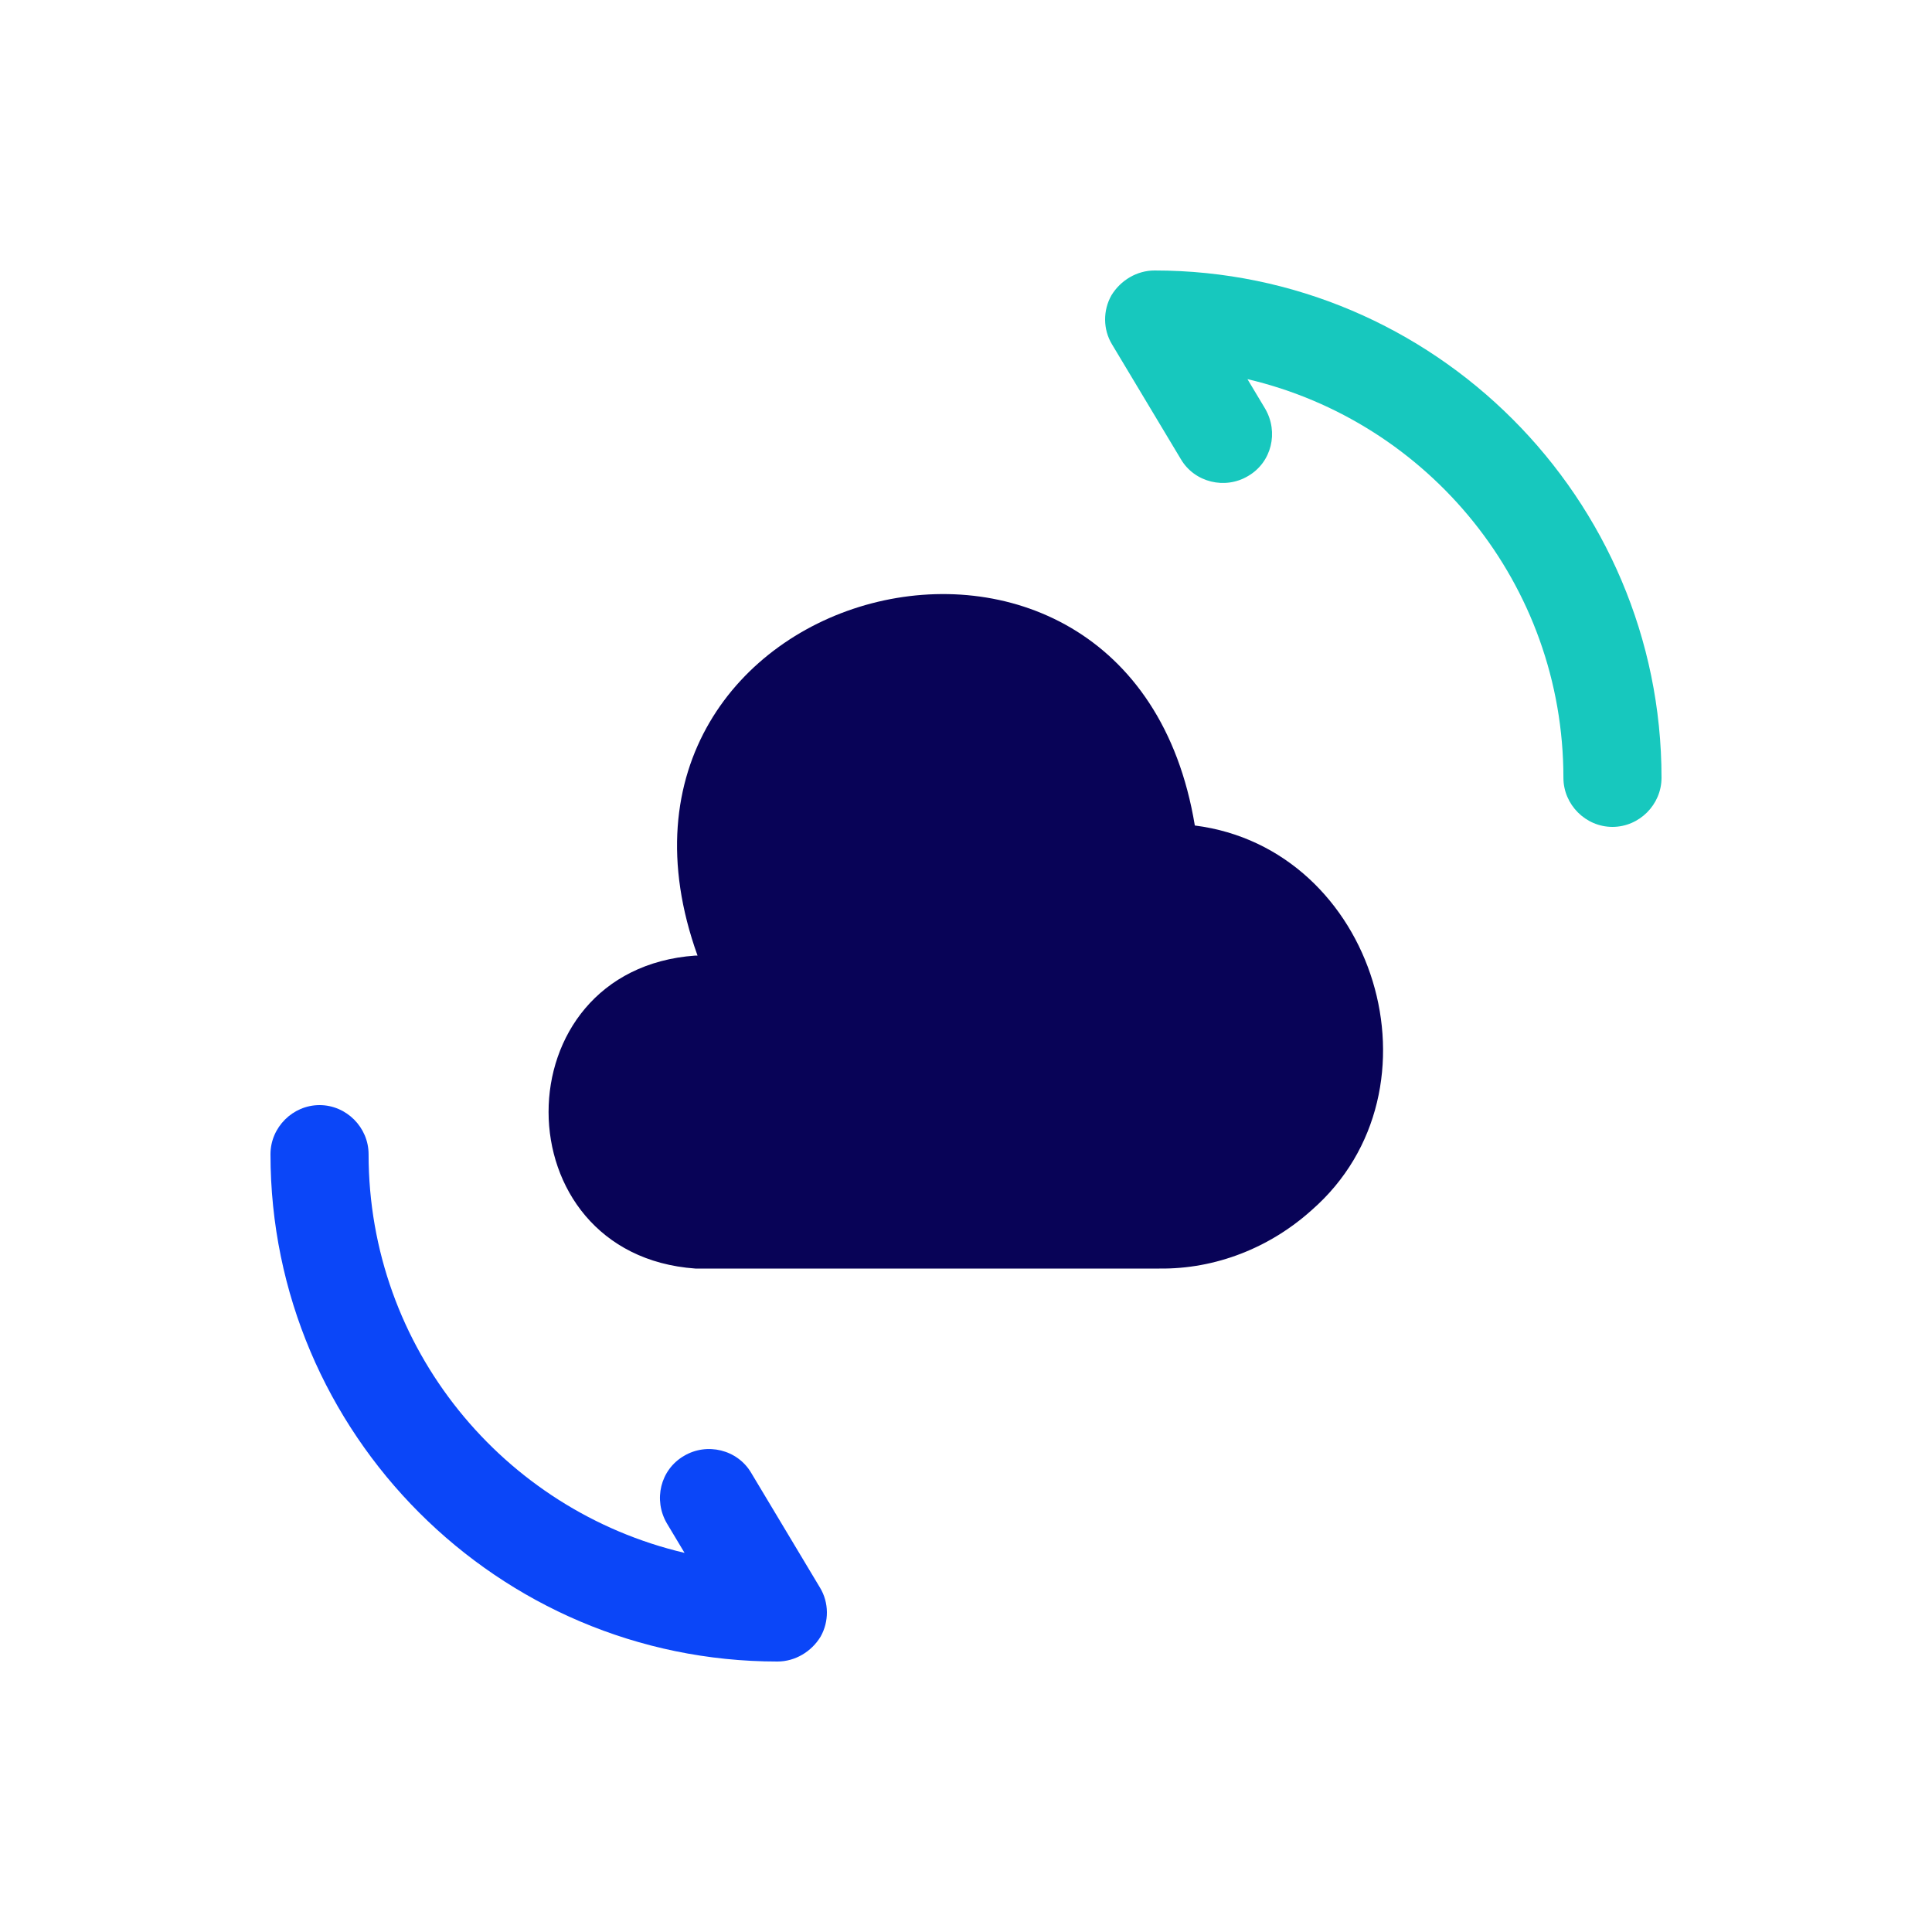
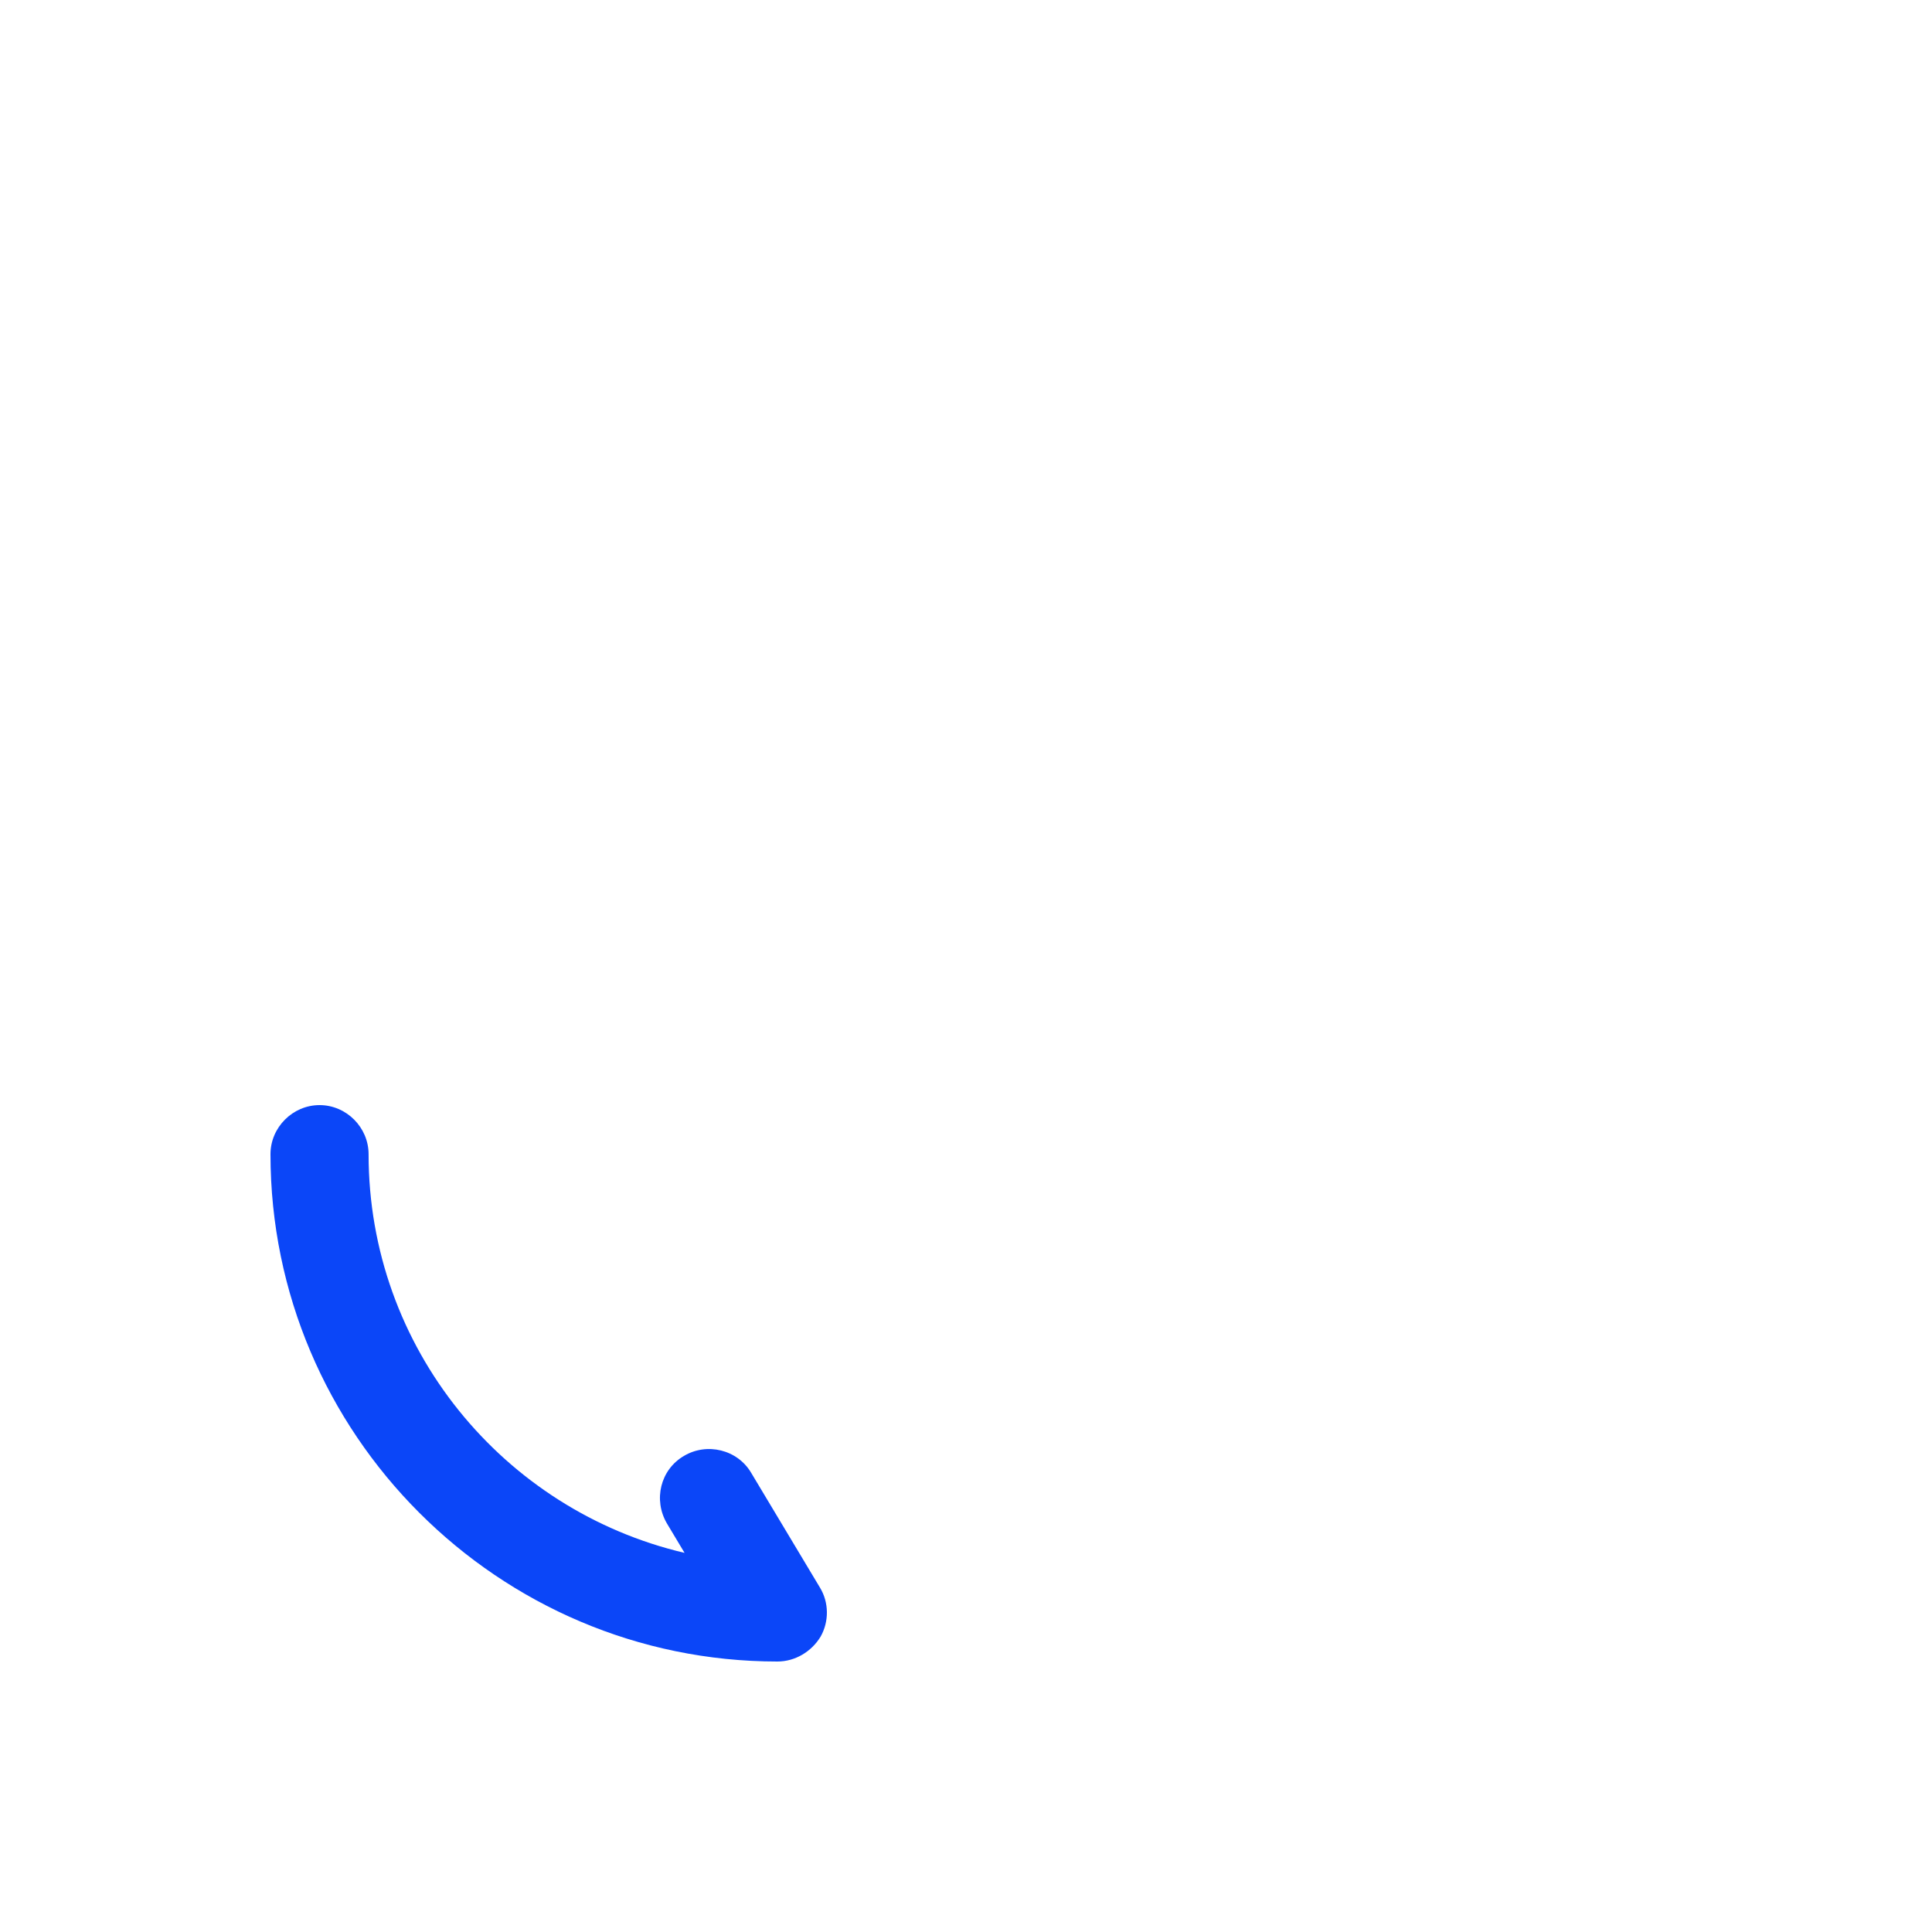
<svg xmlns="http://www.w3.org/2000/svg" width="50" height="50" viewBox="0 0 50 50" fill="none">
-   <path d="M17.997 24.73C12.921 25.09 12.94 32.47 17.997 32.83H30.003C31.462 32.848 32.865 32.29 33.946 31.318C37.51 28.204 35.602 21.958 30.922 21.364C29.247 11.212 14.578 15.064 18.052 24.73" fill="#080357" />
  <path d="M20.12 43C12.891 43 7 37.104 7 29.871C7 29.176 7.576 28.6 8.27 28.6C8.964 28.6 9.539 29.176 9.539 29.871C9.539 34.885 13.027 39.087 17.716 40.188L17.259 39.425C16.903 38.816 17.09 38.036 17.699 37.68C18.291 37.325 19.087 37.511 19.443 38.121L21.22 41.086C21.457 41.475 21.457 41.967 21.237 42.356C21 42.746 20.577 43 20.12 43Z" fill="#0B46F8" />
-   <path d="M41.73 21.4C41.036 21.4 40.461 20.824 40.461 20.129C40.461 15.115 36.974 10.913 32.284 9.812L32.741 10.575C33.097 11.184 32.911 11.964 32.301 12.319C31.709 12.675 30.913 12.489 30.558 11.879L28.78 8.914C28.543 8.525 28.543 8.033 28.763 7.644C29 7.254 29.423 7 29.88 7C37.109 7 43 12.896 43 20.129C43 20.824 42.425 21.4 41.73 21.4Z" fill="#17C8BE" />
</svg>